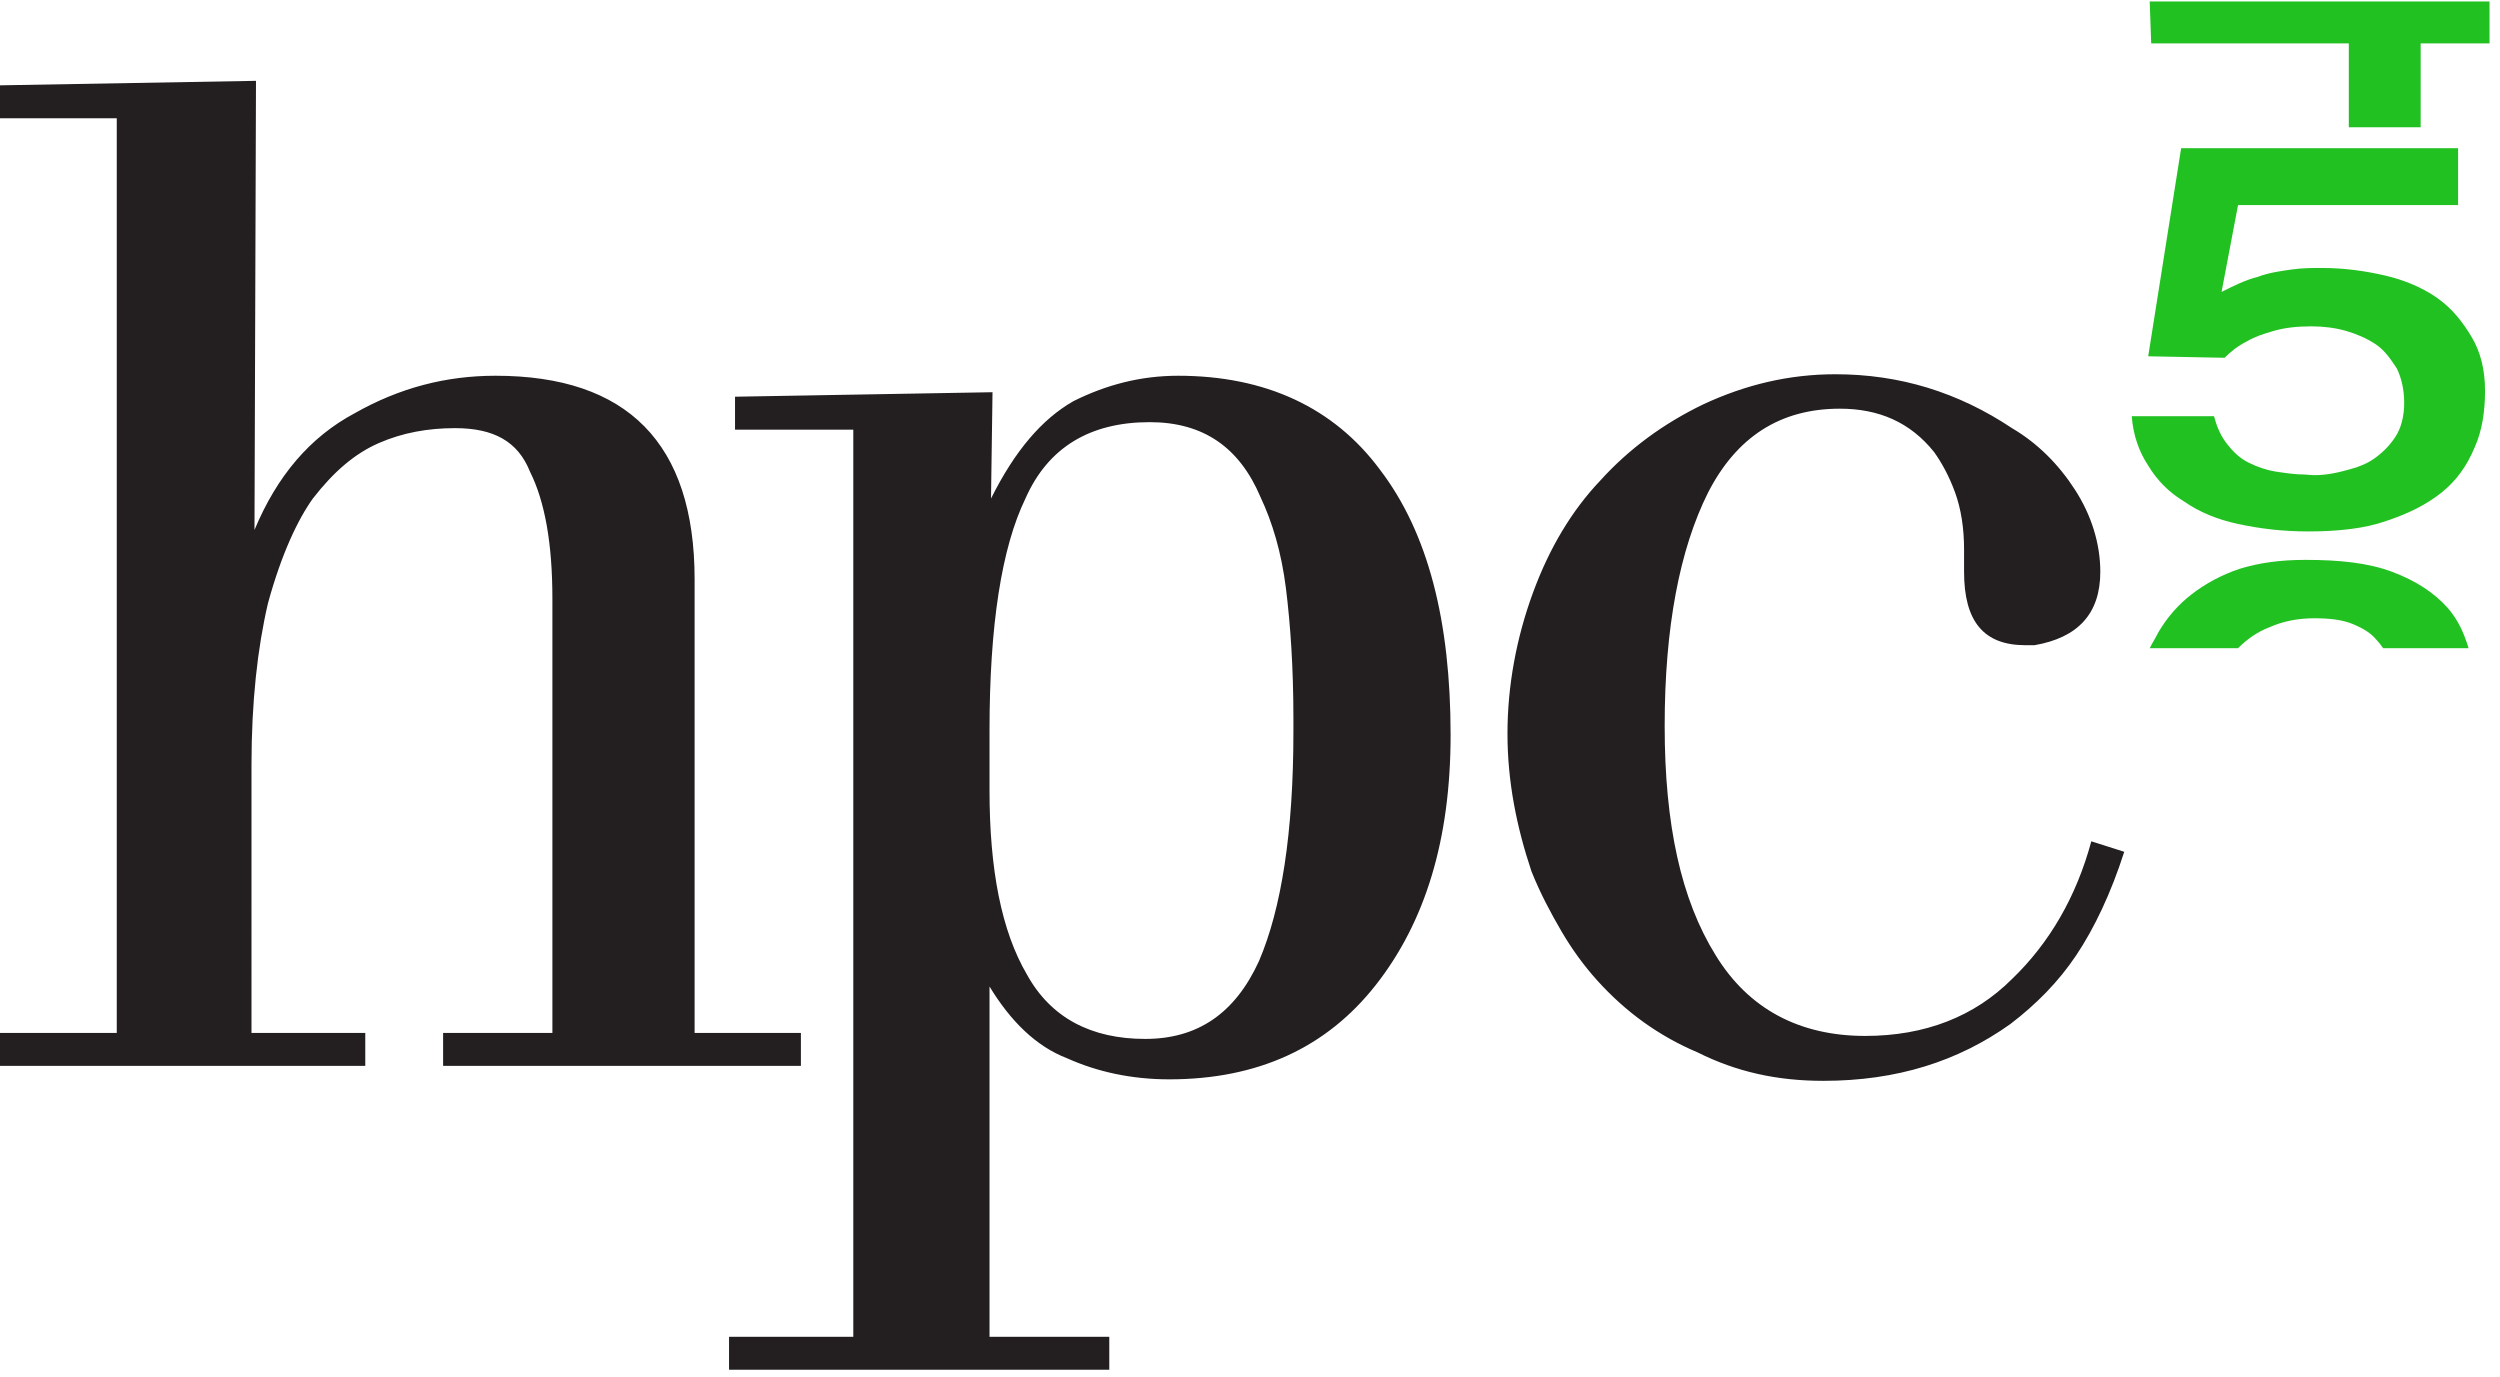
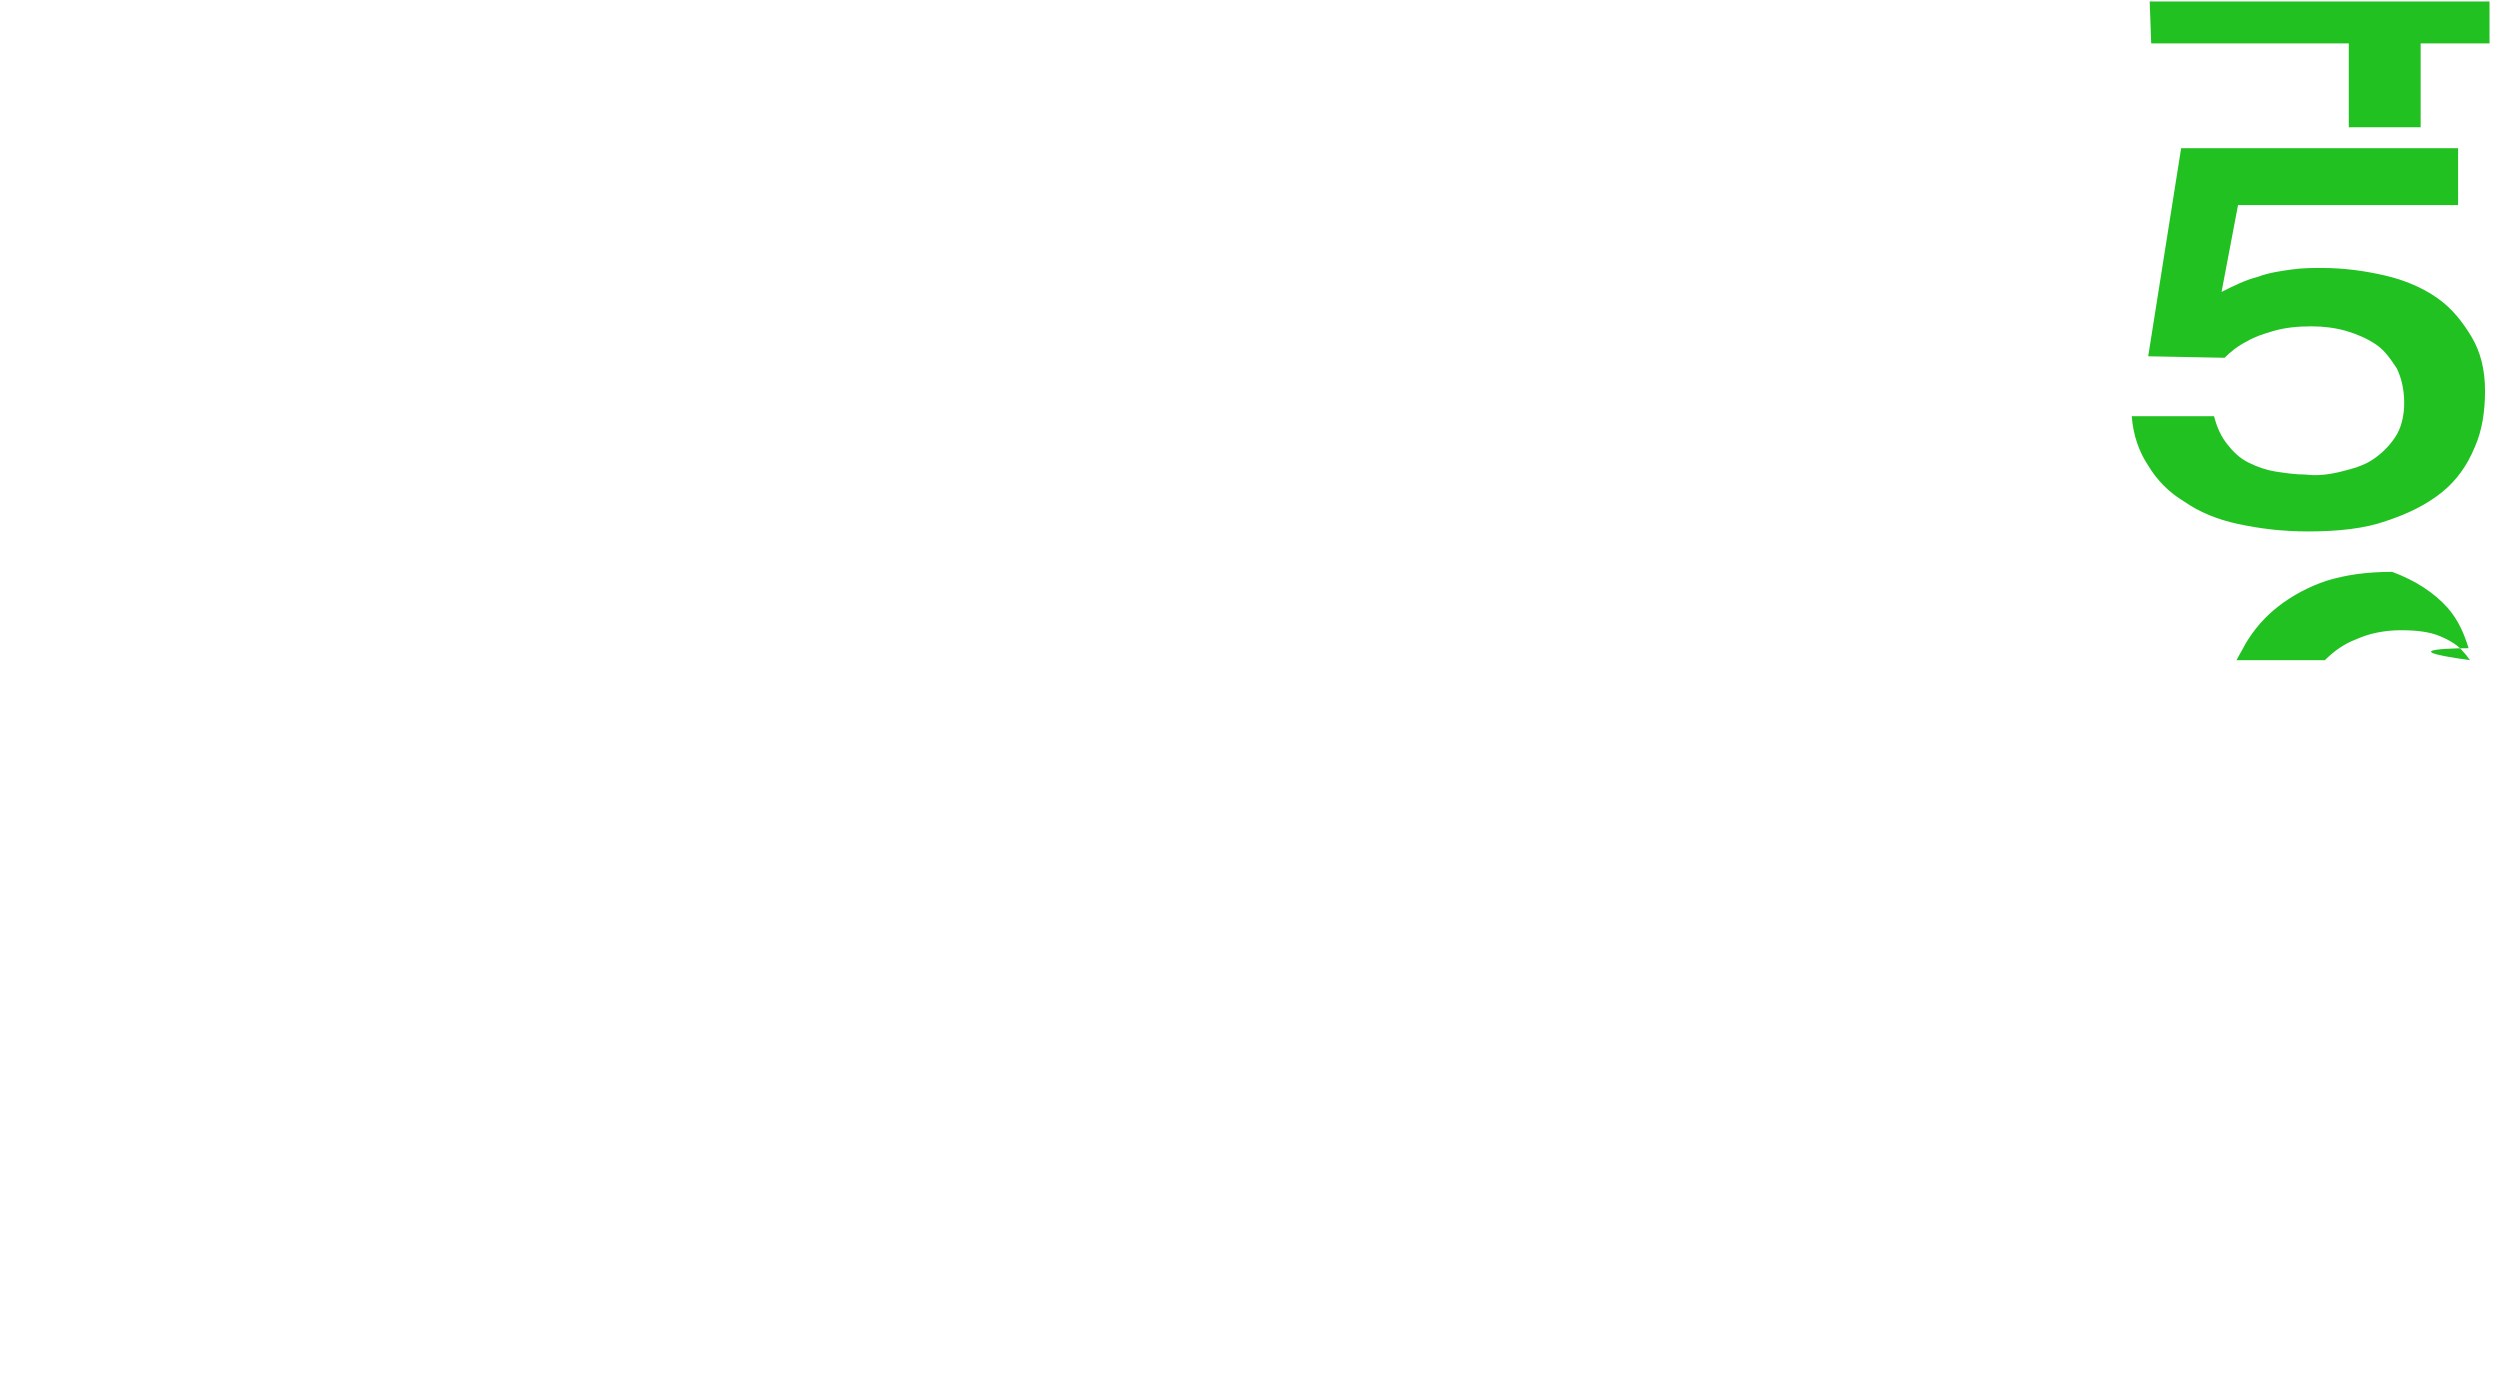
<svg xmlns="http://www.w3.org/2000/svg" version="1.1" id="Layer_1" x="0px" y="0px" width="167px" height="92px" viewBox="0 0 167 92" style="enable-background:new 0 0 167 92;" xml:space="preserve">
  <style type="text/css">
	.st0{fill:#231F20;}
	.st1{fill:#22C122;}
</style>
-   <path class="st0" d="M139.7,56.2l2.2,0.7c-0.9,2.8-2,5.1-3.2,6.9s-2.7,3.3-4.4,4.6c-3.5,2.5-7.6,3.8-12.5,3.8  c-3.1,0-5.8-0.6-8.4-1.9c-2.6-1.1-4.8-2.7-6.7-4.8c-0.9-1-1.7-2.1-2.4-3.3c-0.7-1.2-1.4-2.5-2-4c-1-3-1.6-6-1.6-9.2s0.6-6.4,1.7-9.4  s2.6-5.5,4.5-7.5c1.9-2.1,4.2-3.8,6.9-5.1c2.8-1.3,5.7-2,8.8-2c4.3,0,8.2,1.2,11.8,3.6c1.7,1,3.1,2.4,4.2,4.1  c1.1,1.7,1.7,3.6,1.7,5.5c0,2.8-1.5,4.4-4.4,4.9h-0.6c-2.8,0-4.1-1.6-4.1-4.9v-1.5c0-1.4-0.2-2.7-0.6-3.8c-0.4-1.1-0.9-2-1.4-2.7  c-1.6-2-3.7-2.9-6.3-2.9c-4,0-6.9,1.9-8.8,5.6c-1.9,3.8-2.9,9-2.9,15.6s1.1,11.6,3.4,15.3c2.2,3.6,5.6,5.4,10,5.4  c4,0,7.3-1.3,9.8-3.8C136.9,63,138.7,59.9,139.7,56.2 M66.1,48.8v4c0,5.3,0.8,9.4,2.5,12.3c1.6,2.9,4.3,4.3,7.9,4.3  c3.5,0,6-1.7,7.6-5.2c1.5-3.5,2.3-8.6,2.3-15.3V48c0-3.4-0.2-6.3-0.5-8.7s-0.9-4.4-1.7-6.1c-1.4-3.3-3.8-5-7.4-5  c-4,0-6.8,1.7-8.3,5.1C66.9,36.6,66.1,41.8,66.1,48.8 M66.1,65.9v23.4h8v2.2H48.7v-2.2H57V28.7h-7.9v-2.2l17.2-0.3l-0.1,7.1  c1.6-3.2,3.4-5.3,5.5-6.5c2.2-1.1,4.5-1.7,7-1.7c5.8,0,10.4,2.1,13.5,6.3c3.2,4.2,4.7,10.1,4.7,17.7c0,7-1.7,12.5-5,16.7  c-3.3,4.2-7.9,6.3-13.8,6.3c-2.5,0-4.8-0.5-6.8-1.4C69.2,69.9,67.5,68.2,66.1,65.9 M46.4,38.7V69h7.1v2.2H29.6V69h7.3V40  c0-3.7-0.5-6.5-1.5-8.5c-0.8-2-2.4-2.9-5-2.9c-1.8,0-3.5,0.3-5.1,1s-3,1.9-4.4,3.7c-1,1.4-2.1,3.7-3,7c-0.7,3-1.1,6.6-1.1,10.8V69  h7.6v2.2H0V69h7.8V7.9H0V5.7l17.1-0.3l-0.1,30c1.5-3.6,3.7-6.2,6.7-7.8c3-1.7,6.1-2.5,9.4-2.5C41.9,25.1,46.4,29.6,46.4,38.7" />
-   <path class="st1" d="M164.9,43.3c-0.3-1-0.7-1.9-1.4-2.7c-0.9-1-2.1-1.8-3.7-2.4c-1.6-0.6-3.5-0.8-5.8-0.8c-1.7,0-3.1,0.2-4.4,0.6  c-1.2,0.4-2.3,1-3.2,1.7s-1.6,1.5-2.2,2.5c-0.2,0.4-0.4,0.7-0.6,1.1h5.9c0.6-0.6,1.3-1.1,2.1-1.4c0.9-0.4,1.9-0.6,3-0.6  c1,0,1.9,0.1,2.6,0.4c0.7,0.3,1.2,0.6,1.6,1.1c0.2,0.2,0.3,0.4,0.4,0.5C159.2,43.3,164.9,43.3,164.9,43.3z M143.7,2.9h13.2v5.6h4.8  V2.9h4.6V0.1h-22.7L143.7,2.9L143.7,2.9z M143.5,23.8l5.1,0.1c0.4-0.4,0.9-0.8,1.5-1.1c0.5-0.3,1.1-0.5,1.8-0.7s1.5-0.3,2.5-0.3  c0.8,0,1.6,0.1,2.3,0.3c0.7,0.2,1.4,0.5,2,0.9s1,1,1.4,1.6c0.3,0.6,0.5,1.4,0.5,2.3s-0.2,1.7-0.6,2.3c-0.4,0.6-0.9,1.1-1.5,1.5  s-1.3,0.6-2.1,0.8c-0.8,0.2-1.6,0.3-2.4,0.2c-0.7,0-1.3-0.1-2-0.2c-0.6-0.1-1.2-0.3-1.8-0.6c-0.6-0.3-1-0.7-1.4-1.2  s-0.7-1.1-0.9-1.9h-5.5c0.1,1.3,0.5,2.4,1.1,3.3c0.6,1,1.4,1.8,2.4,2.4c1,0.7,2.2,1.2,3.6,1.5c1.4,0.3,2.9,0.5,4.7,0.5  c2,0,3.8-0.2,5.2-0.7c1.5-0.5,2.7-1.1,3.7-1.9c1-0.8,1.7-1.8,2.2-3c0.5-1.1,0.7-2.4,0.7-3.8s-0.3-2.6-0.9-3.6  c-0.6-1-1.3-1.9-2.3-2.6s-2.2-1.2-3.5-1.5s-2.7-0.5-4.2-0.5c-0.6,0-1.3,0-2,0.1s-1.5,0.2-2.3,0.5c-0.8,0.2-1.6,0.6-2.4,1l1.1-5.8  h14.7V9.9h-18.5L143.5,23.8z" />
+   <path class="st1" d="M164.9,43.3c-0.3-1-0.7-1.9-1.4-2.7c-0.9-1-2.1-1.8-3.7-2.4c-1.7,0-3.1,0.2-4.4,0.6  c-1.2,0.4-2.3,1-3.2,1.7s-1.6,1.5-2.2,2.5c-0.2,0.4-0.4,0.7-0.6,1.1h5.9c0.6-0.6,1.3-1.1,2.1-1.4c0.9-0.4,1.9-0.6,3-0.6  c1,0,1.9,0.1,2.6,0.4c0.7,0.3,1.2,0.6,1.6,1.1c0.2,0.2,0.3,0.4,0.4,0.5C159.2,43.3,164.9,43.3,164.9,43.3z M143.7,2.9h13.2v5.6h4.8  V2.9h4.6V0.1h-22.7L143.7,2.9L143.7,2.9z M143.5,23.8l5.1,0.1c0.4-0.4,0.9-0.8,1.5-1.1c0.5-0.3,1.1-0.5,1.8-0.7s1.5-0.3,2.5-0.3  c0.8,0,1.6,0.1,2.3,0.3c0.7,0.2,1.4,0.5,2,0.9s1,1,1.4,1.6c0.3,0.6,0.5,1.4,0.5,2.3s-0.2,1.7-0.6,2.3c-0.4,0.6-0.9,1.1-1.5,1.5  s-1.3,0.6-2.1,0.8c-0.8,0.2-1.6,0.3-2.4,0.2c-0.7,0-1.3-0.1-2-0.2c-0.6-0.1-1.2-0.3-1.8-0.6c-0.6-0.3-1-0.7-1.4-1.2  s-0.7-1.1-0.9-1.9h-5.5c0.1,1.3,0.5,2.4,1.1,3.3c0.6,1,1.4,1.8,2.4,2.4c1,0.7,2.2,1.2,3.6,1.5c1.4,0.3,2.9,0.5,4.7,0.5  c2,0,3.8-0.2,5.2-0.7c1.5-0.5,2.7-1.1,3.7-1.9c1-0.8,1.7-1.8,2.2-3c0.5-1.1,0.7-2.4,0.7-3.8s-0.3-2.6-0.9-3.6  c-0.6-1-1.3-1.9-2.3-2.6s-2.2-1.2-3.5-1.5s-2.7-0.5-4.2-0.5c-0.6,0-1.3,0-2,0.1s-1.5,0.2-2.3,0.5c-0.8,0.2-1.6,0.6-2.4,1l1.1-5.8  h14.7V9.9h-18.5L143.5,23.8z" />
</svg>